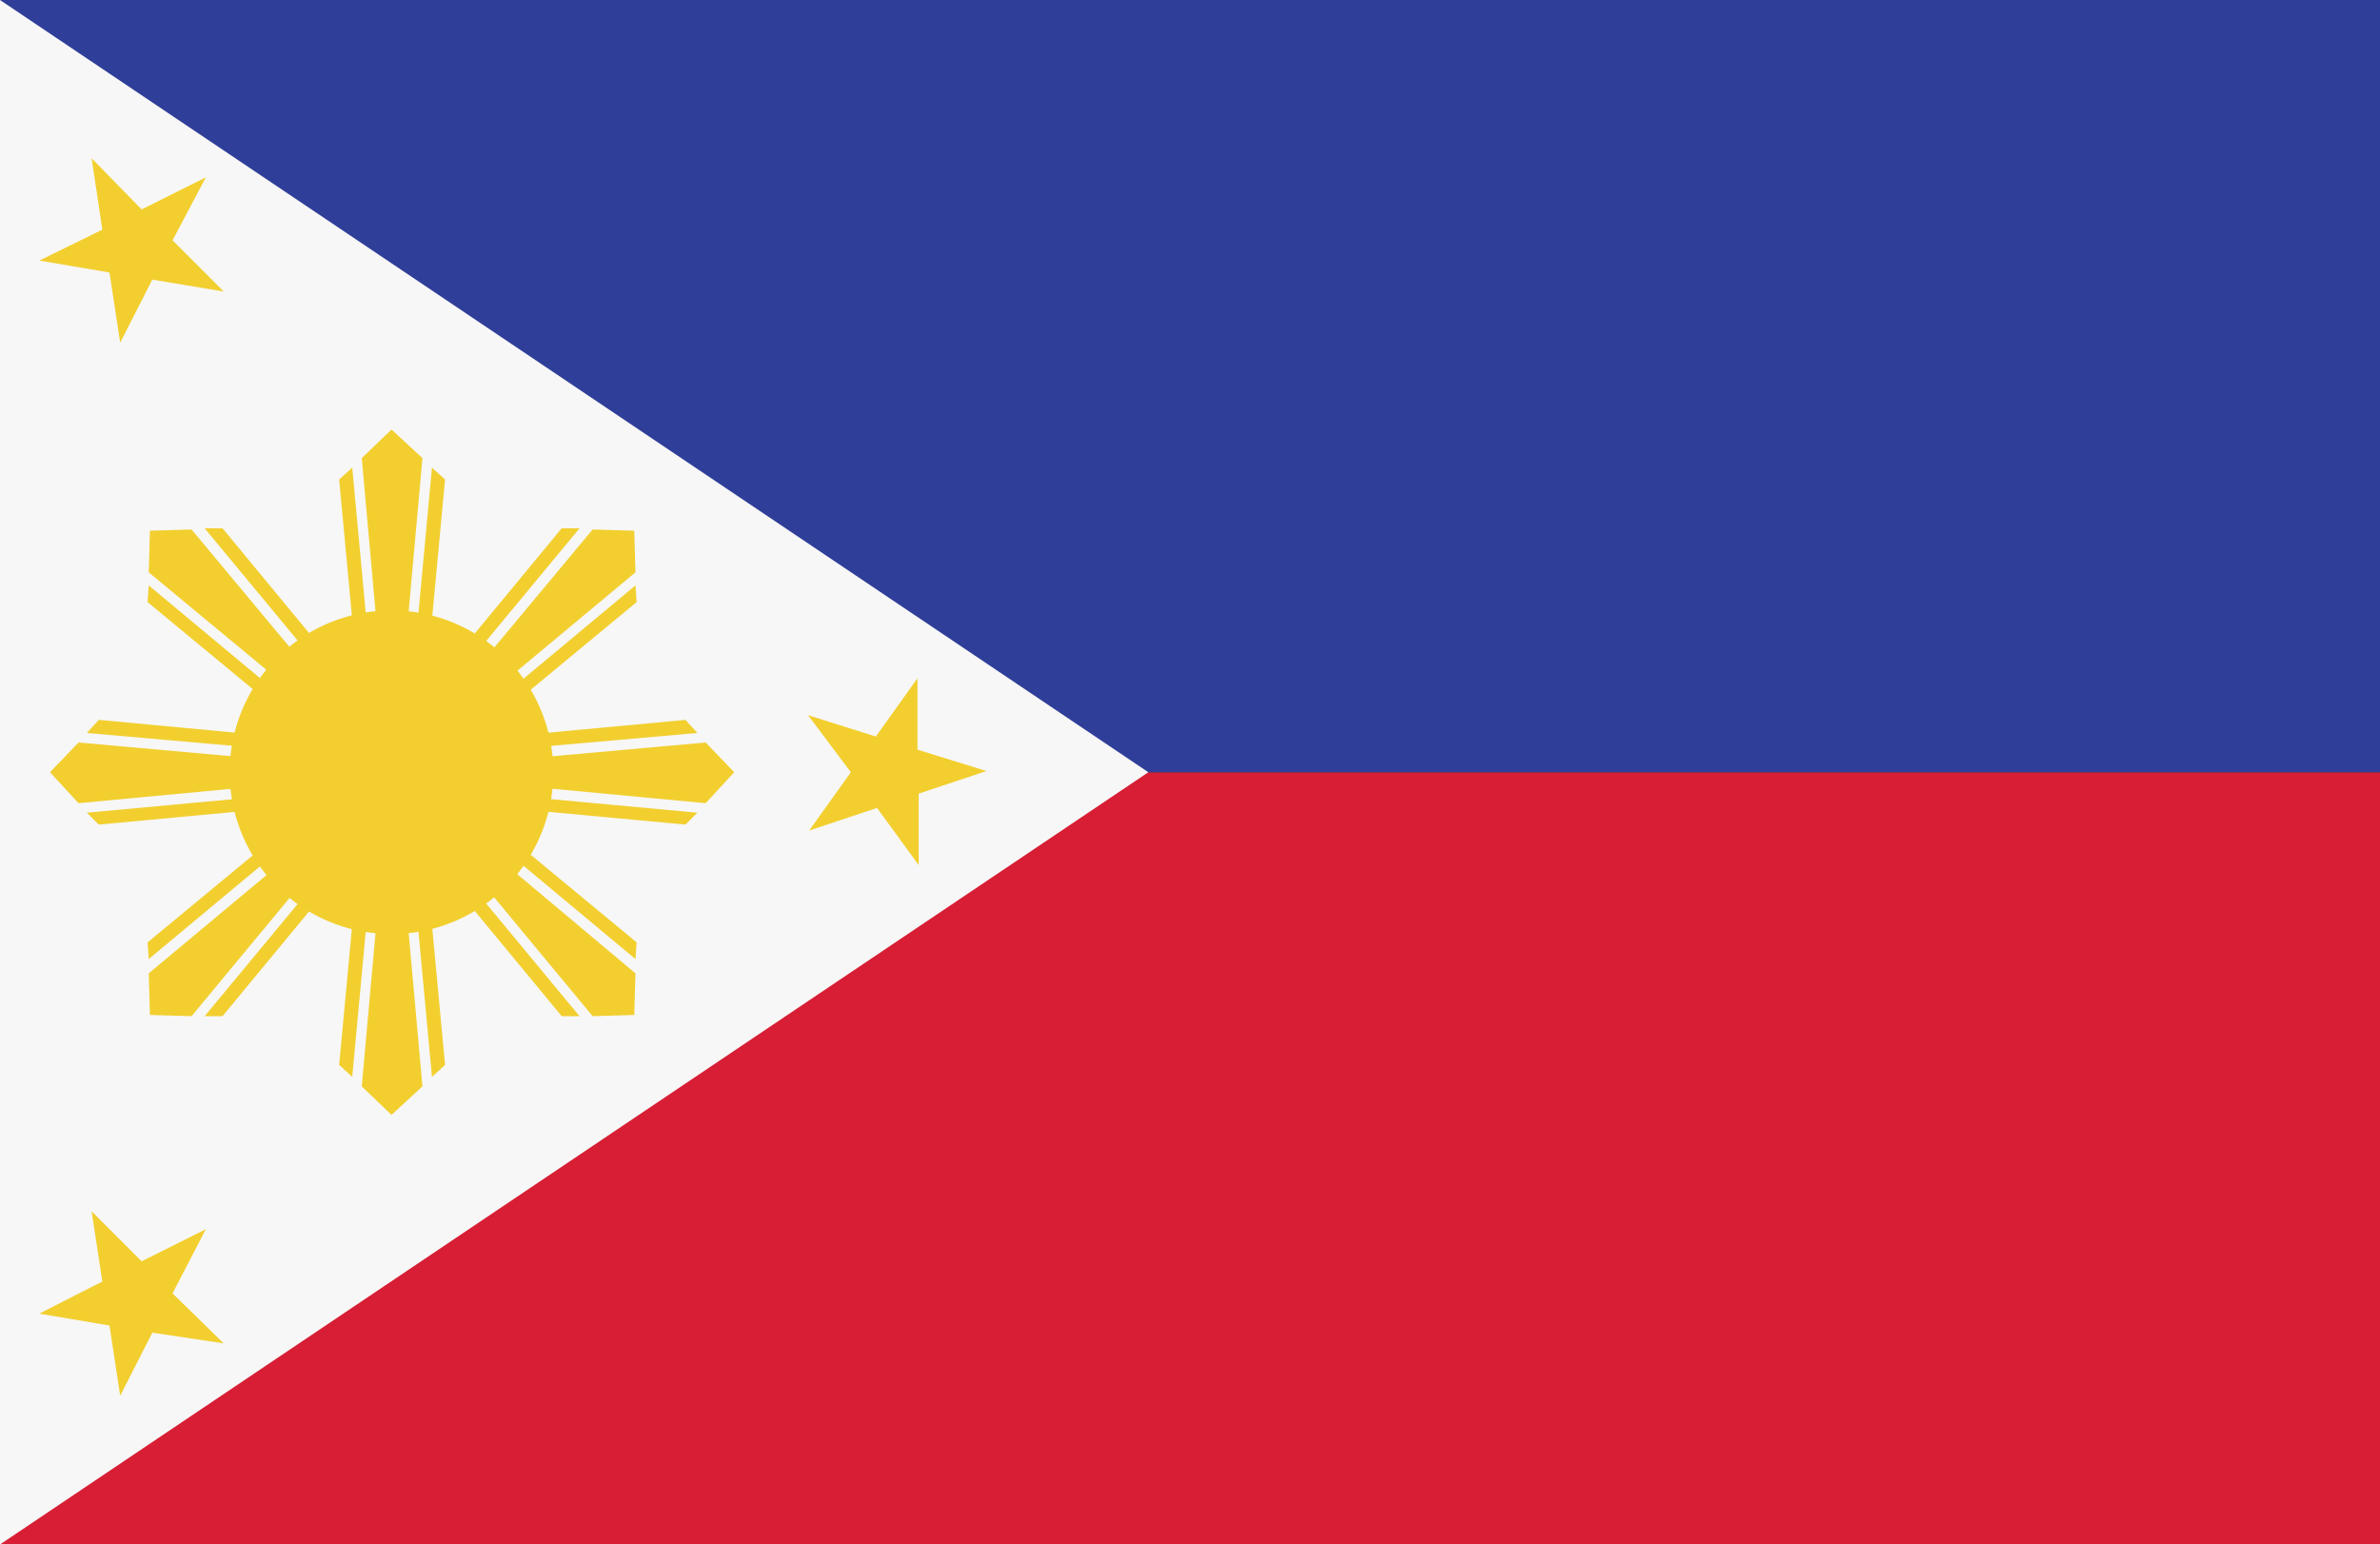
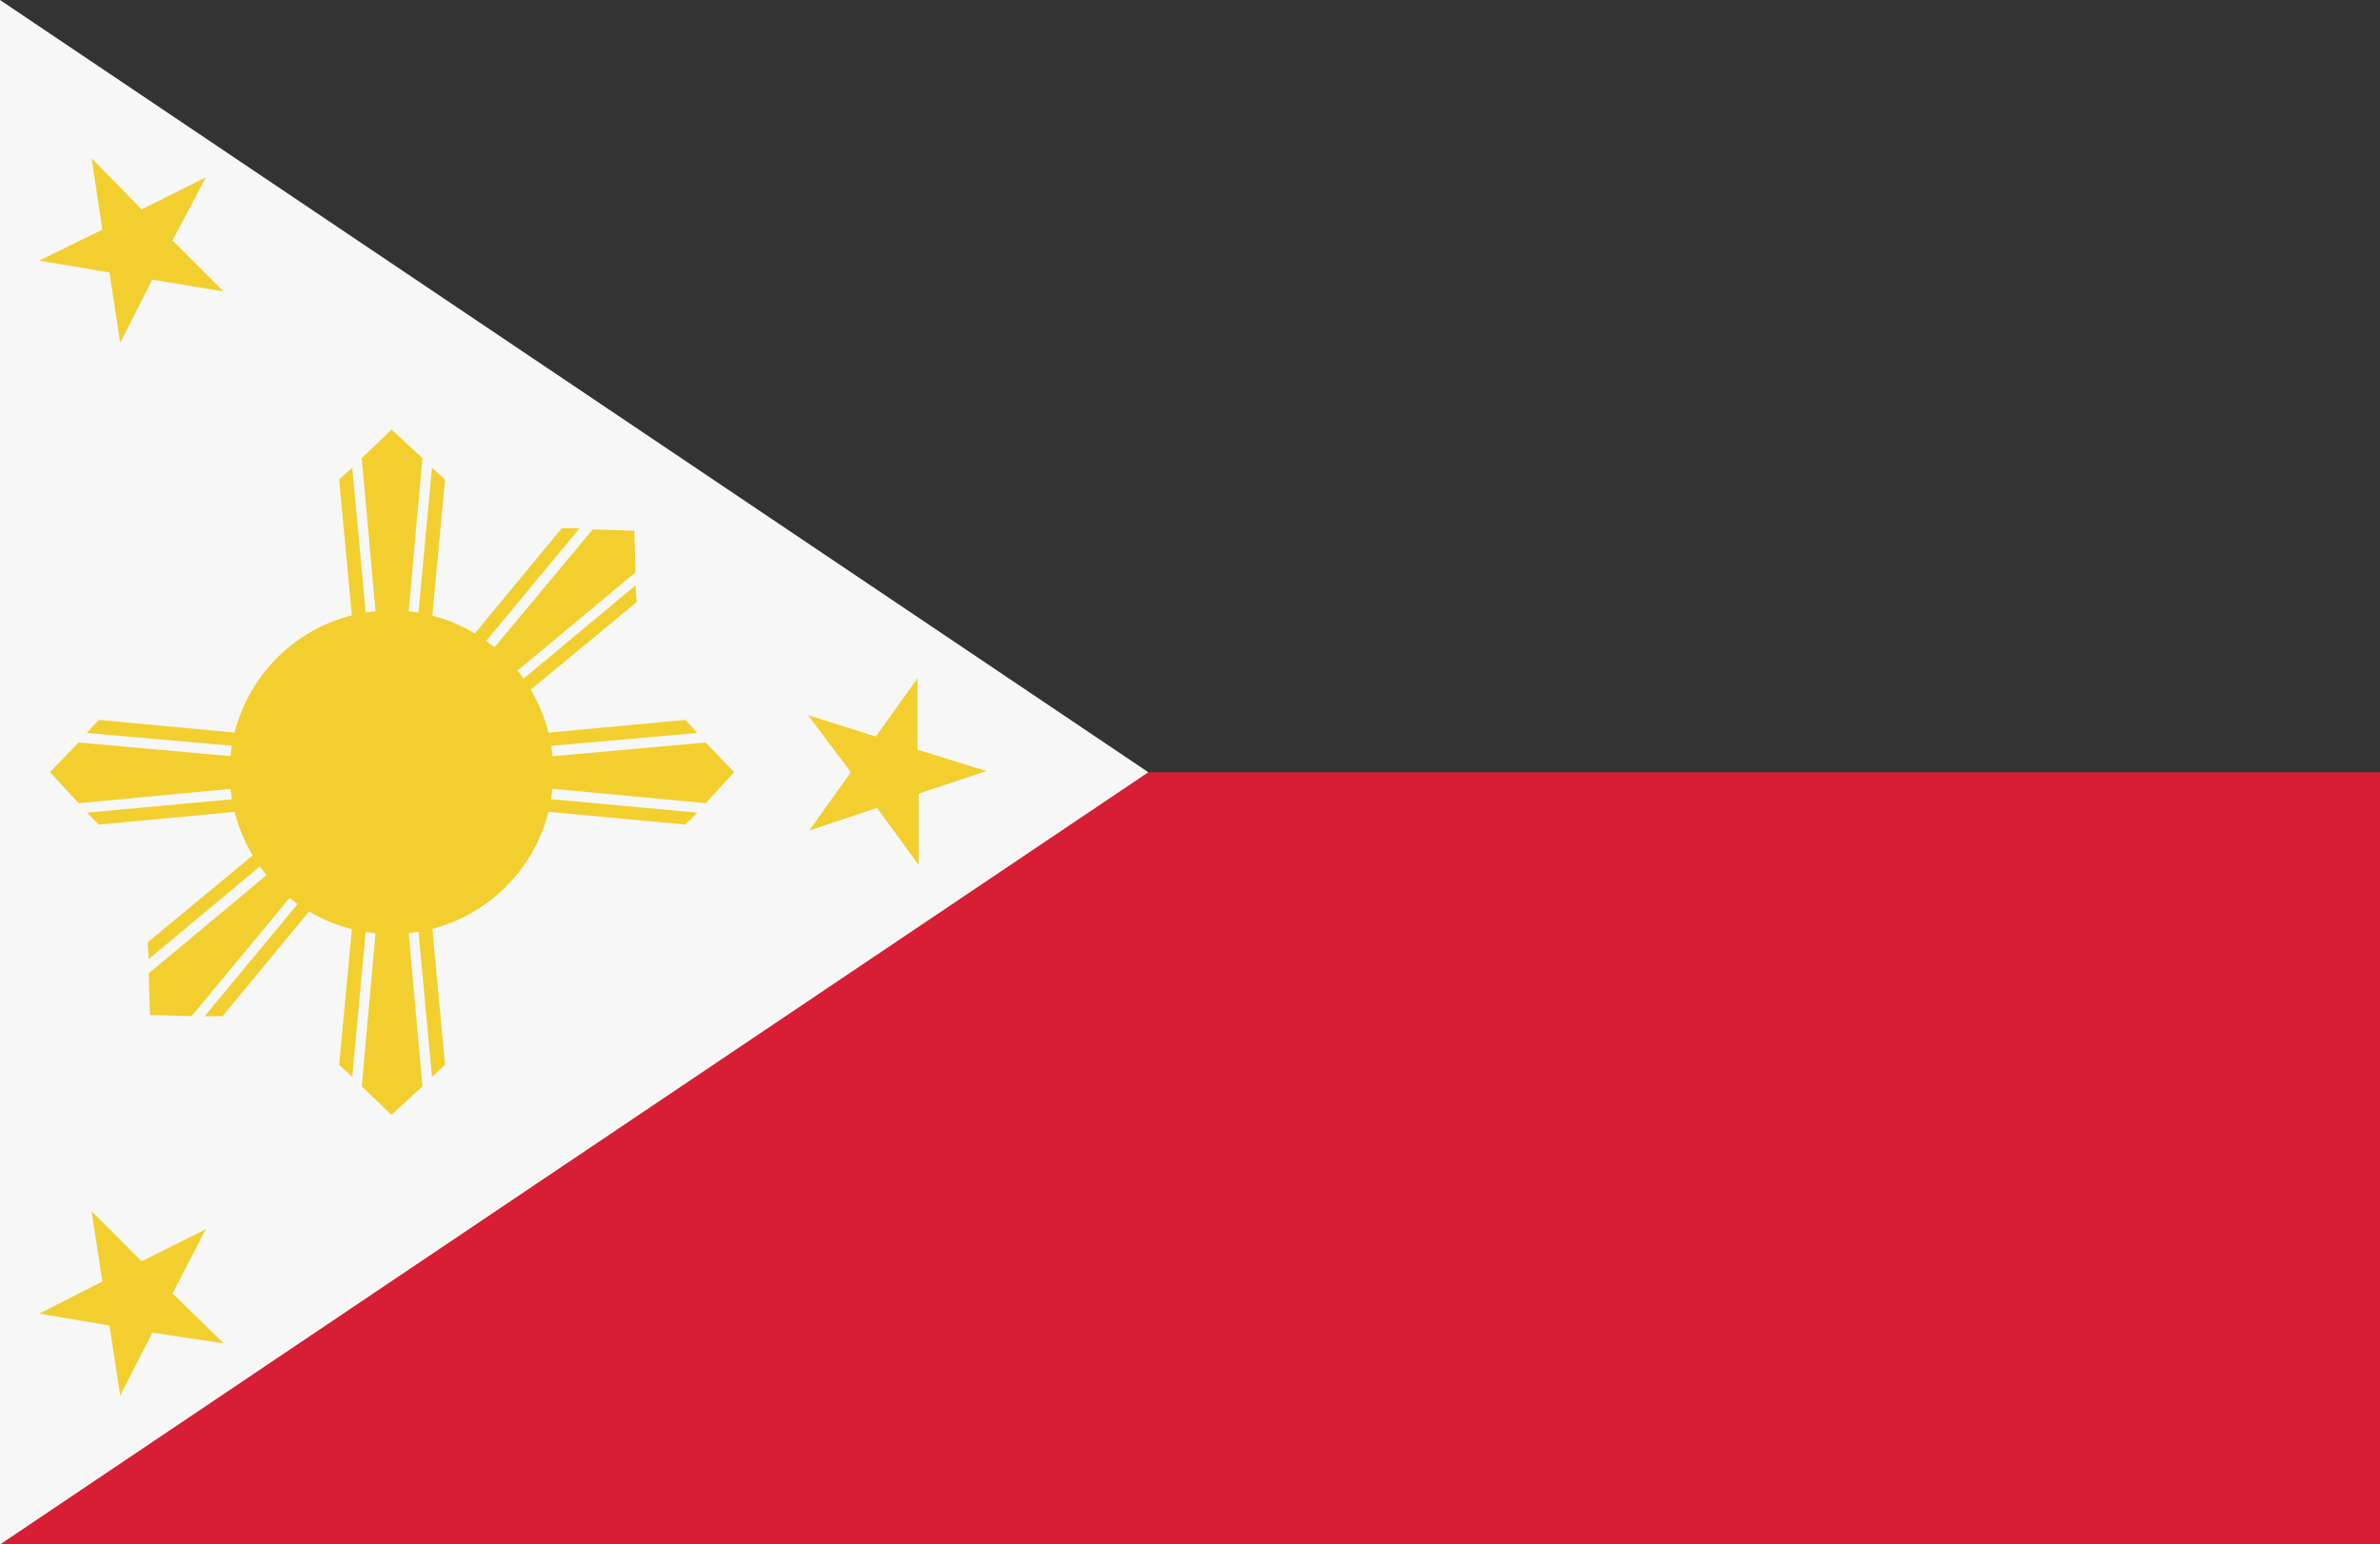
<svg xmlns="http://www.w3.org/2000/svg" viewBox="0 0 20 12.98">
  <rect x="0" y="0" width="20" height="12.98" fill="#333333" stroke="none" />
  <path fill="#d71e34" d="M0 6.49h20v6.49H0z" />
-   <path fill="#2f3e98" d="M0 0h20v6.49H0z" />
  <path fill="#f7f7f7" d="M0 12.98V0l9.65 6.49L0 12.98z" />
  <path d="M7.71 5.7v.6l.58.18-.57.19v.6l-.35-.48-.57.19.35-.49-.36-.48.57.18.35-.49zM.77 1.33l.42.43.54-.27-.28.53.43.43-.6-.1-.27.53-.09-.59-.59-.1.53-.26-.09-.6zM.77 10.18l.42.42.54-.27-.28.54.43.42-.6-.09-.27.53-.09-.59-.59-.1.53-.27-.09-.59zM4.65 6.49A1.36 1.36 0 1 1 3.3 5.13a1.36 1.36 0 0 1 1.35 1.36z" fill="#f2cf2f" />
  <path d="M3.74 4.03l-.11-.1-.21 2.26h-.08l.21-2.34-.26-.24-.25.24.21 2.34h-.08l-.21-2.26-.11.1.23 2.46-.23 2.46.11.1.21-2.26h.08l-.21 2.34.25.24.26-.24-.21-2.34h.08l.21 2.26.11-.1-.23-2.46.23-2.46z" fill="#f2cf2f" />
-   <path d="M1.87 4.44h-.15l1.45 1.75-.06.06-1.5-1.8-.35.01-.01.35 1.81 1.5-.07.06-1.74-1.45-.01.14 1.91 1.58 1.57 1.9h.15L3.42 6.79l.06-.06 1.5 1.81.35-.01.01-.35-1.8-1.51.06-.06 1.74 1.45.01-.14-1.91-1.58-1.57-1.9z" fill="#f2cf2f" />
  <path d="M5.35 5.06l-.01-.14L3.6 6.37l-.06-.06 1.8-1.5-.01-.35-.35-.01-1.5 1.8-.06-.06 1.45-1.75h-.15l-1.57 1.9-1.91 1.58.01.14 1.74-1.45.07.06-1.81 1.51.01.35.35.01 1.5-1.81.06.06-1.45 1.75h.15l1.57-1.9 1.91-1.58z" fill="#f2cf2f" />
  <path d="M5.76 6.93l.1-.1-2.27-.21v-.09l2.34.22.24-.26-.24-.25-2.34.21v-.09l2.27-.2-.1-.11-2.47.23-2.46-.23-.1.11 2.27.2v.09L.66 6.24l-.24.25.24.26L3 6.53v.09l-2.27.21.1.1 2.46-.23 2.47.23z" fill="#f2cf2f" />
</svg>